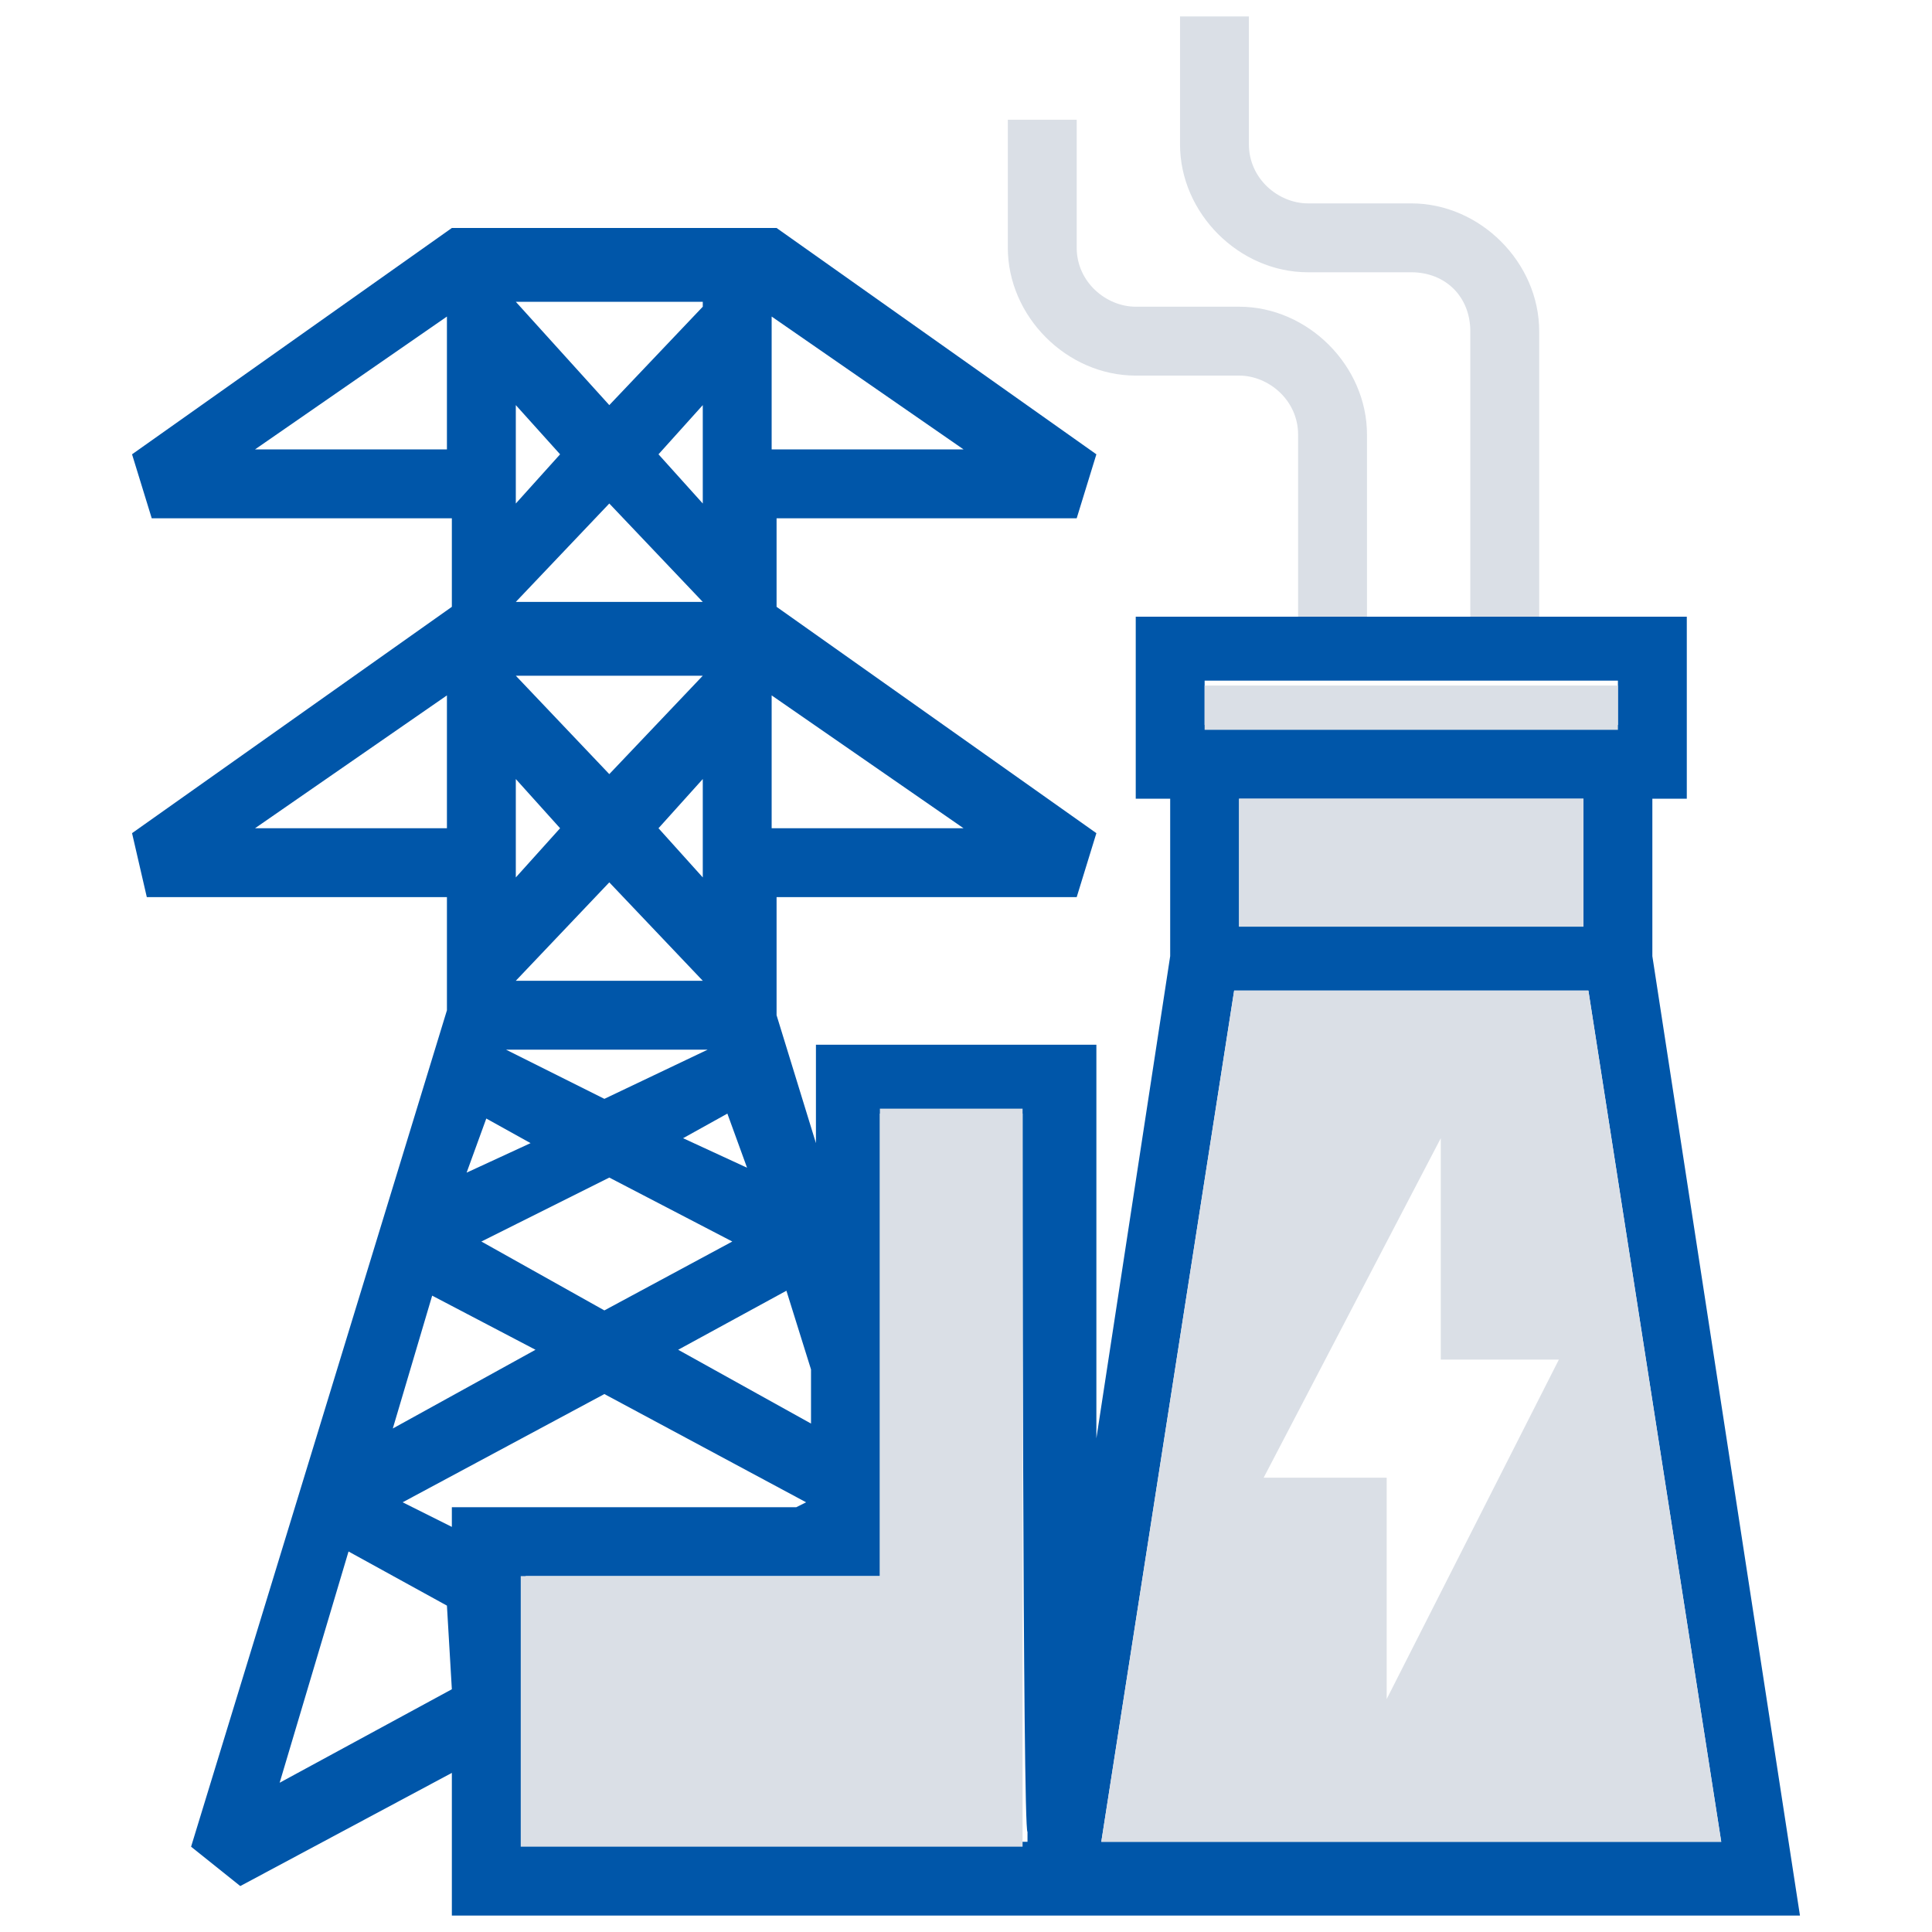
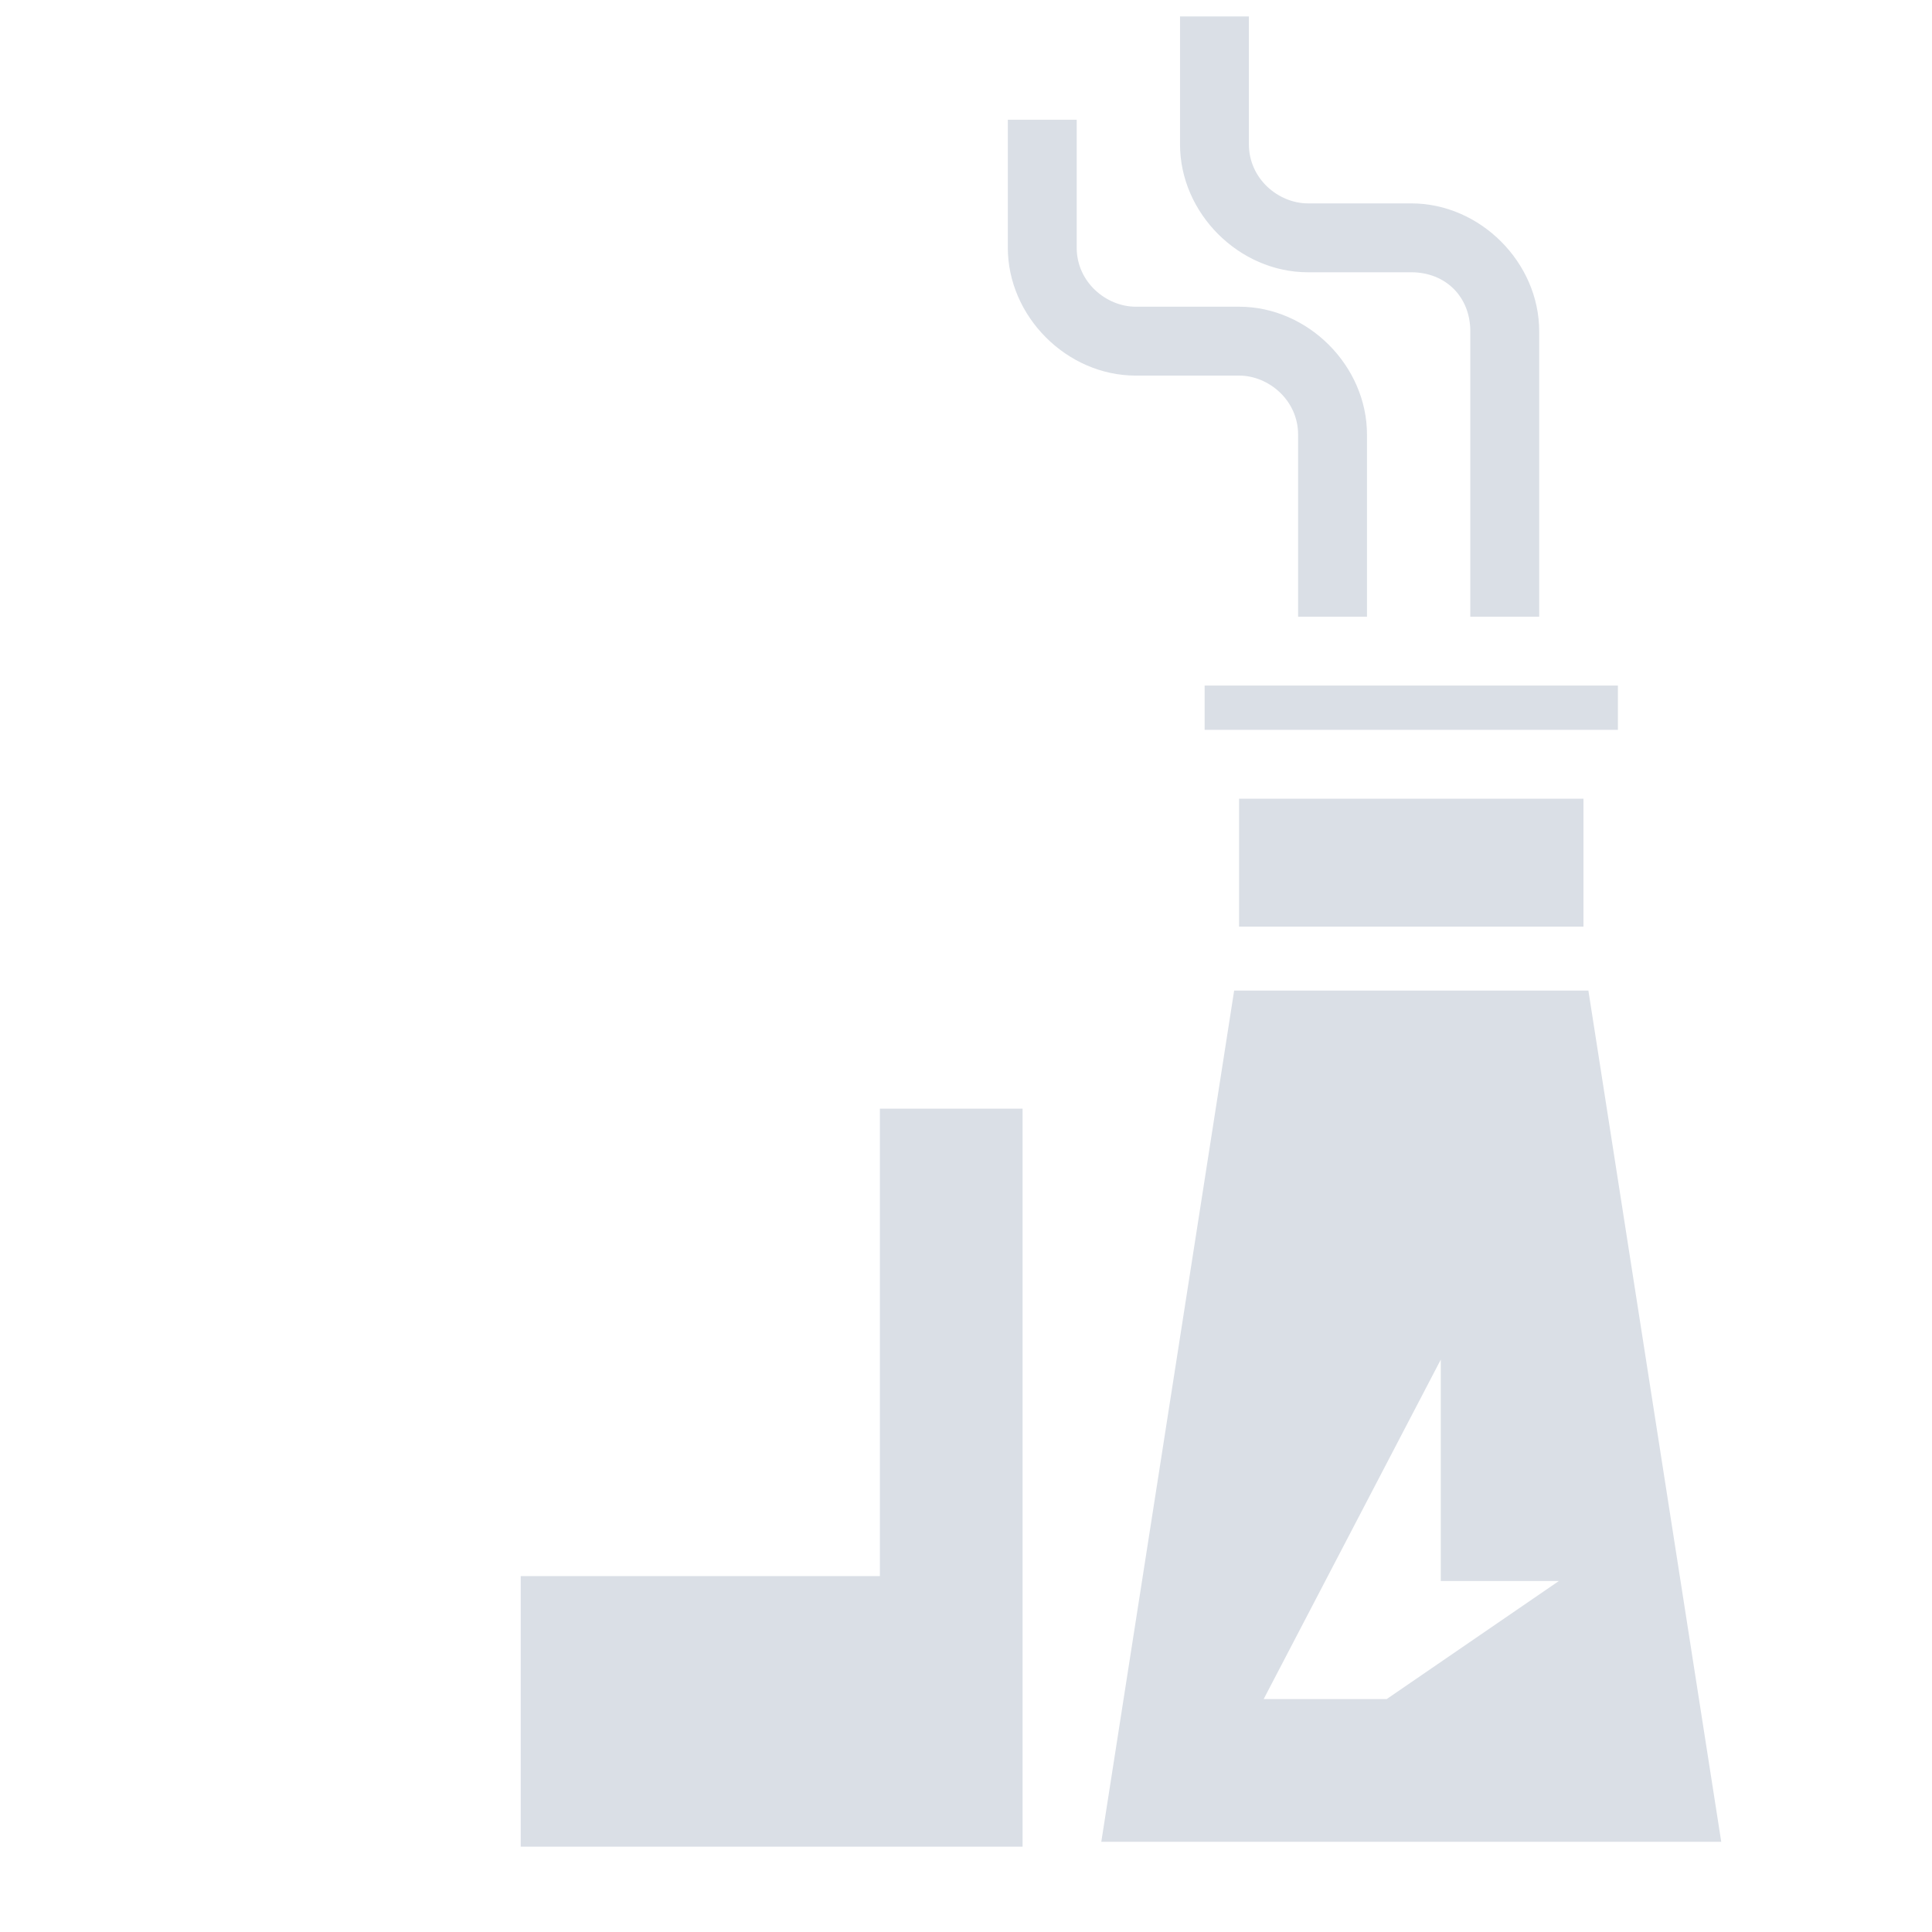
<svg xmlns="http://www.w3.org/2000/svg" version="1.1" id="Layer_1" x="0px" y="0px" viewBox="0 0 300 300" enable-background="new 0 0 300 300" xml:space="preserve">
-   <path fill="#0056A9" d="M256.577,148.472v-24.448h5.348v-10.696v-6.876V95.757h-10.696h-12.224l0,0h-10.696l0,0h-15.28  l0,0h-11.46l0,0h-14.516h-10.696v10.696v6.876v10.696h5.348v24.448l-11.46,74.871v-61.119h-43.547v15.28  l-6.112-19.864v-18.336h46.603l3.056-9.932l-49.659-35.144V80.477h46.603l3.056-9.932l-49.659-35.144l0,0H70.163l0,0  L20.504,70.545l3.056,9.932h46.603v13.752l-49.659,35.144l2.292,9.932h46.603v17.572L29.672,286.754l7.64,6.112  l32.852-17.572V297.45h87.859h11.46h110.014L256.577,148.472z M119.822,49.153l29.796,20.628h-29.796  C119.822,69.781,119.822,49.153,119.822,49.153z M119.822,107.981l29.796,20.628h-29.796  C119.822,128.608,119.822,107.981,119.822,107.981z M122.114,200.423l3.82,12.224v8.404l-20.628-11.46  L122.114,200.423z M93.847,203.479L74.747,192.783l19.864-9.932l19.1,9.932L93.847,203.479z M116.002,181.324  l-9.932-4.584l6.876-3.82L116.002,181.324z M80.095,46.861h29.032v0.764L94.611,62.905L80.095,46.861L80.095,46.861  L80.095,46.861z M109.127,62.905V78.185l-6.876-7.64L109.127,62.905z M80.095,62.905l6.876,7.64L80.095,78.185V62.905z   M80.095,93.465L94.611,78.185l14.516,15.28l0,0H80.095L80.095,93.465z M80.095,104.925h29.032l0,0l-14.516,15.28  L80.095,104.925L80.095,104.925L80.095,104.925z M109.127,120.968v15.28l-6.876-7.64L109.127,120.968z M80.095,120.968  l6.876,7.64l-6.876,7.64V120.968z M80.095,152.292l14.516-15.28l14.516,15.28l0,0H80.095L80.095,152.292z   M78.567,162.988h31.324l-16.044,7.64L78.567,162.988L78.567,162.988z M75.511,173.684l6.876,3.82l-9.932,4.584  L75.511,173.684z M39.603,69.781l29.796-20.628v20.628H39.603z M39.603,128.608l29.796-20.628v20.628H39.603z   M67.107,201.187l16.044,8.404L60.995,221.815L67.107,201.187z M70.163,262.307l-26.74,14.516l10.696-35.907  l15.28,8.404L70.163,262.307L70.163,262.307z M70.163,237.095l-7.64-3.82l31.324-16.808l31.324,16.808  l-1.528,0.764H70.163C70.163,234.039,70.163,237.095,70.163,237.095z M159.55,284.462v1.528h-19.1H81.623v-16.808  v-12.224v-1.528v-10.696h3.056h19.1h22.92h9.168h0.764v-32.852v-38.964h22.156  C158.786,172.156,158.786,284.462,159.55,284.462z M187.054,112.564v-6.876h64.175v6.876l0,0H187.054  L187.054,112.564z M245.881,124.024L245.881,124.024v19.864h-53.479v-19.864l0,0  C192.401,124.024,245.881,124.024,245.881,124.024z M191.637,153.82h55.007l20.628,132.17h-96.263L191.637,153.82z  " />
-   <path fill="#DADFE6" d="M136.63,244.735H80.859v42.019h77.927V172.156h-22.156v72.579H136.63z M203.097,42.278h16.044  c5.348,0,9.168,3.82,9.168,9.168v44.311h10.696V51.445c0-10.696-9.168-19.864-19.864-19.864h-16.044  c-4.584,0-9.168-3.82-9.168-9.168V2.55h-10.696v19.864C183.234,33.11,192.401,42.278,203.097,42.278z   M245.881,143.124v-19.1h-53.479v19.864h53.479V143.124z M251.229,106.453h-64.175v6.876h64.175V106.453z   M192.401,58.321c4.584,0,9.168,3.82,9.168,9.168v28.268h10.696V67.489c0-10.696-9.168-19.864-19.864-19.864h-16.044  c-4.584,0-9.168-3.82-9.168-9.168V18.594H156.494v19.864c0,10.696,9.168,19.864,19.864,19.864H192.401z   M246.645,153.82h-55.007l-20.628,132.17h96.263L246.645,153.82z M215.321,263.834v-34.38h-19.1l27.504-52.715  v34.38h18.336L215.321,263.834z" />
+   <path fill="#DADFE6" d="M136.63,244.735H80.859v42.019h77.927V172.156h-22.156v72.579H136.63z M203.097,42.278h16.044  c5.348,0,9.168,3.82,9.168,9.168v44.311h10.696V51.445c0-10.696-9.168-19.864-19.864-19.864h-16.044  c-4.584,0-9.168-3.82-9.168-9.168V2.55h-10.696v19.864C183.234,33.11,192.401,42.278,203.097,42.278z   M245.881,143.124v-19.1h-53.479v19.864h53.479V143.124z M251.229,106.453h-64.175v6.876h64.175V106.453z   M192.401,58.321c4.584,0,9.168,3.82,9.168,9.168v28.268h10.696V67.489c0-10.696-9.168-19.864-19.864-19.864h-16.044  c-4.584,0-9.168-3.82-9.168-9.168V18.594H156.494v19.864c0,10.696,9.168,19.864,19.864,19.864H192.401z   M246.645,153.82h-55.007l-20.628,132.17h96.263L246.645,153.82z M215.321,263.834h-19.1l27.504-52.715  v34.38h18.336L215.321,263.834z" />
</svg>